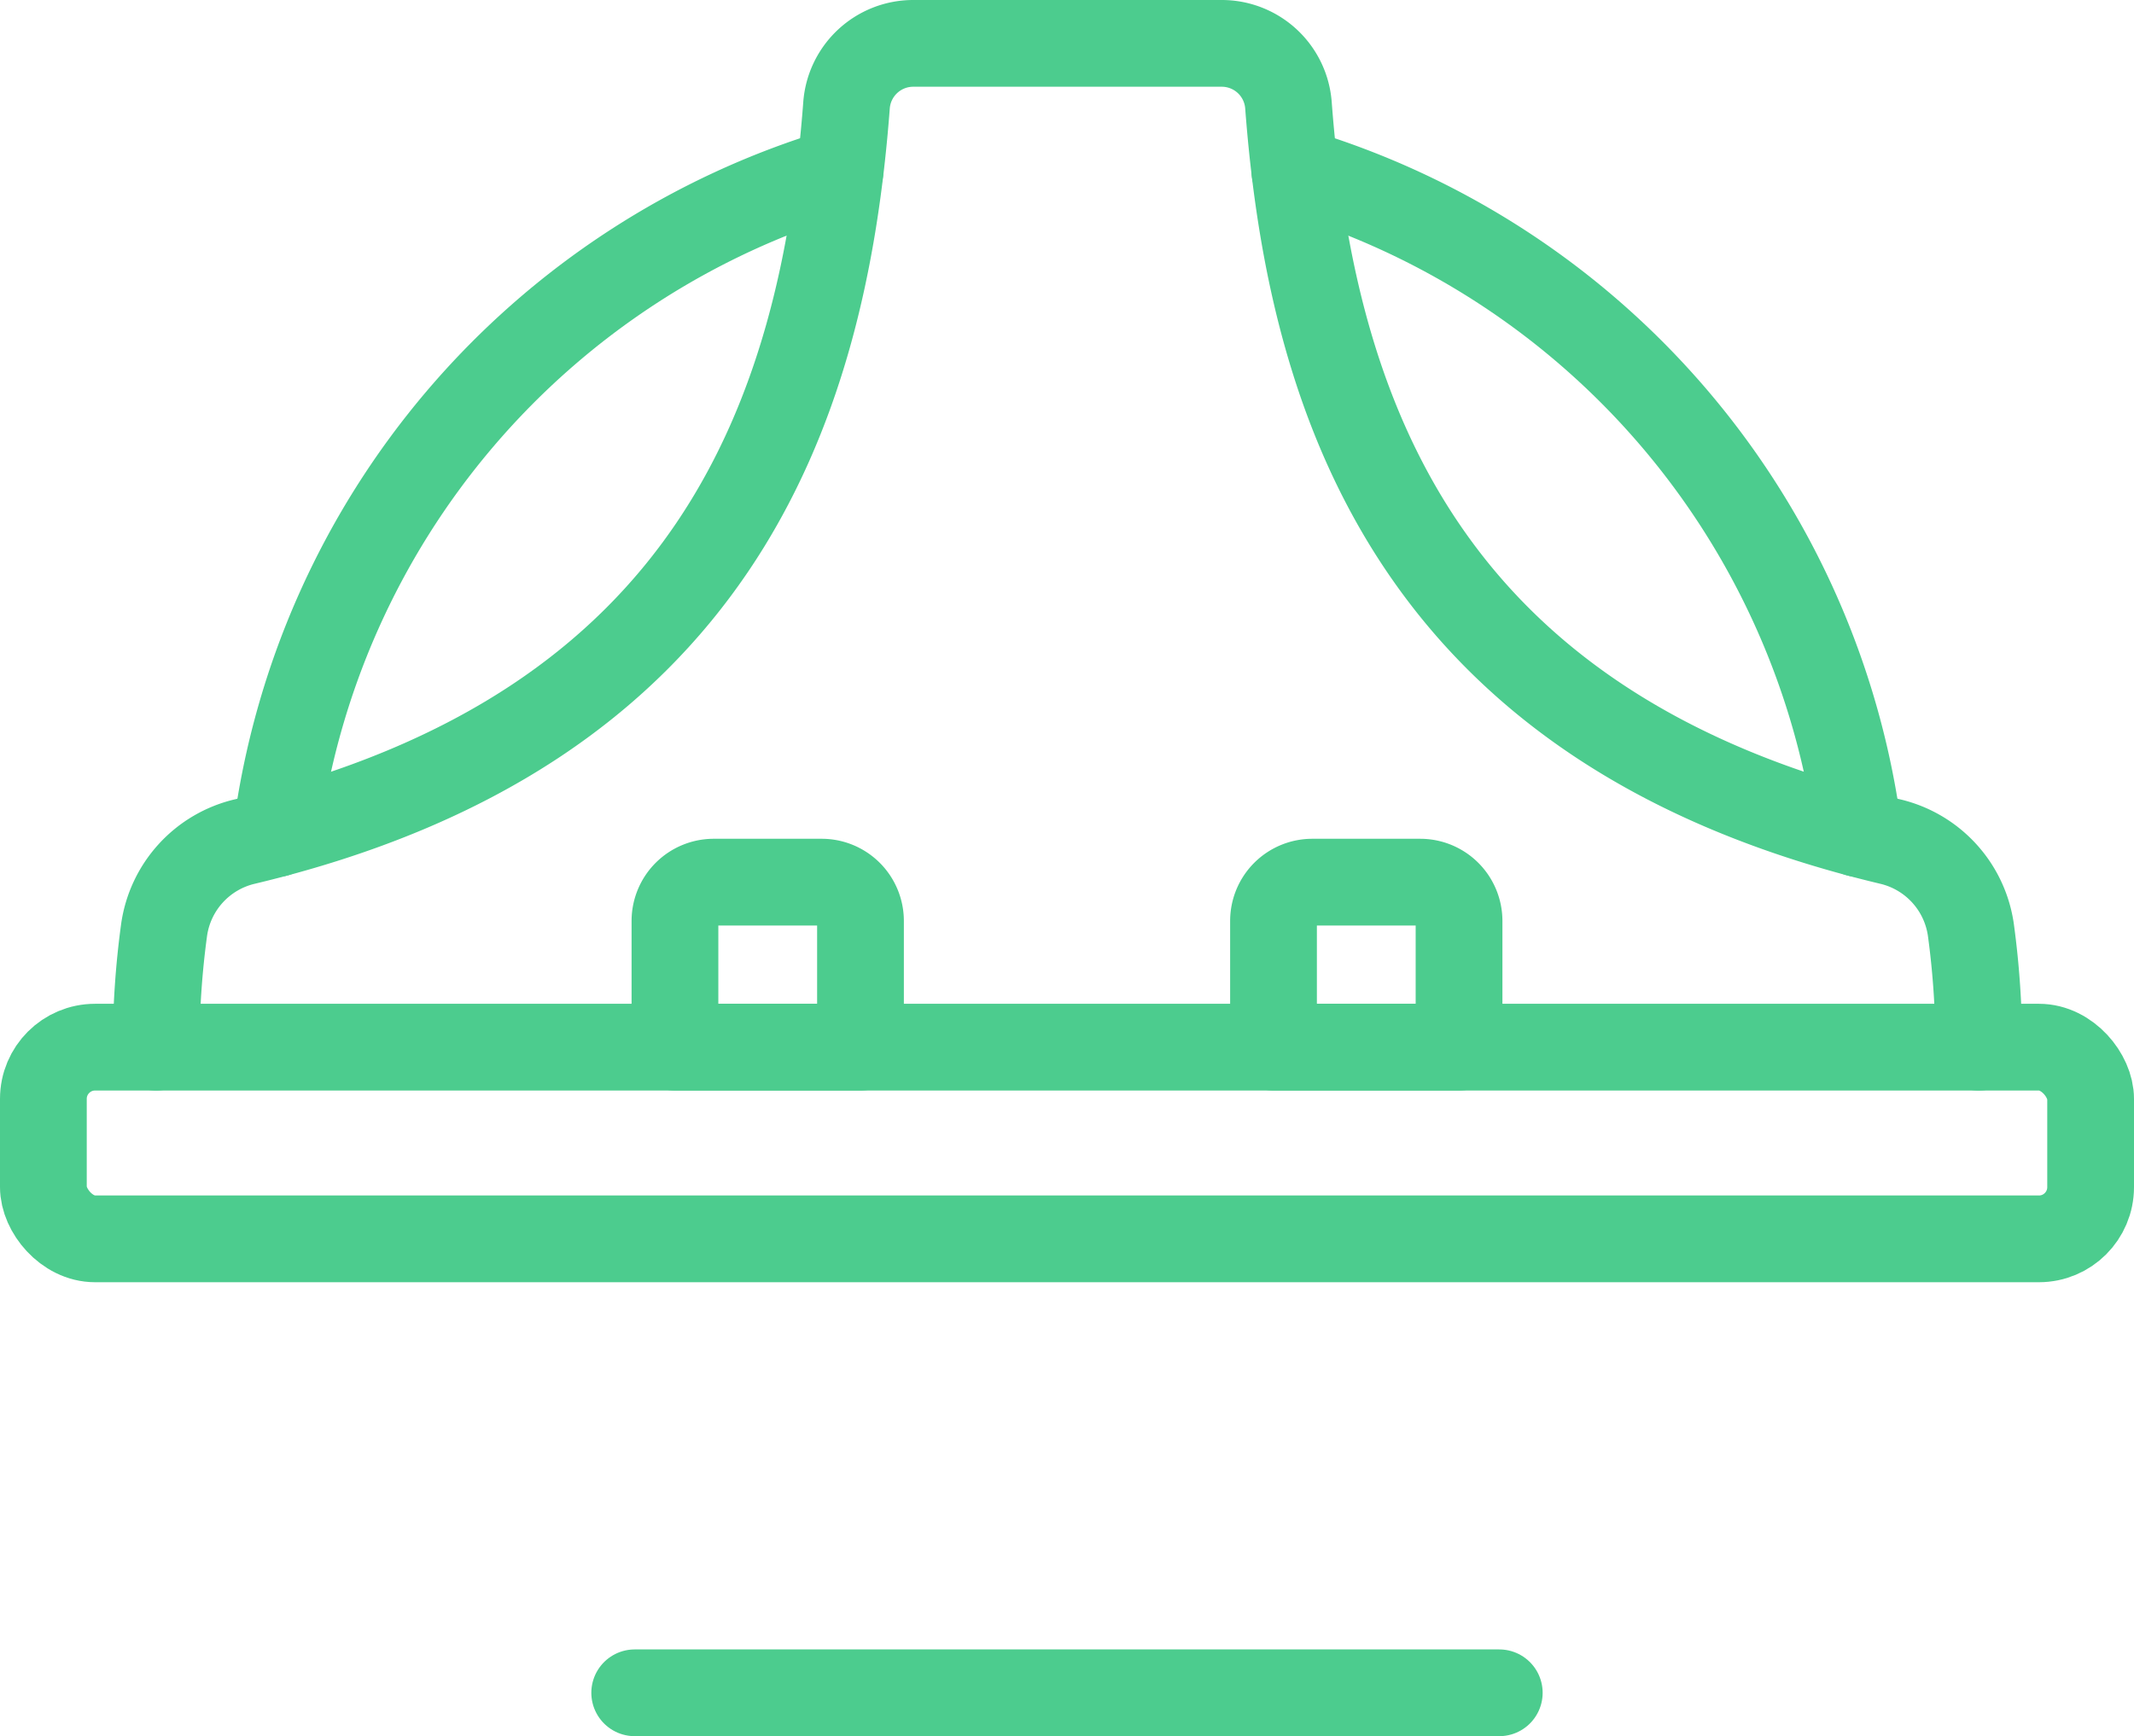
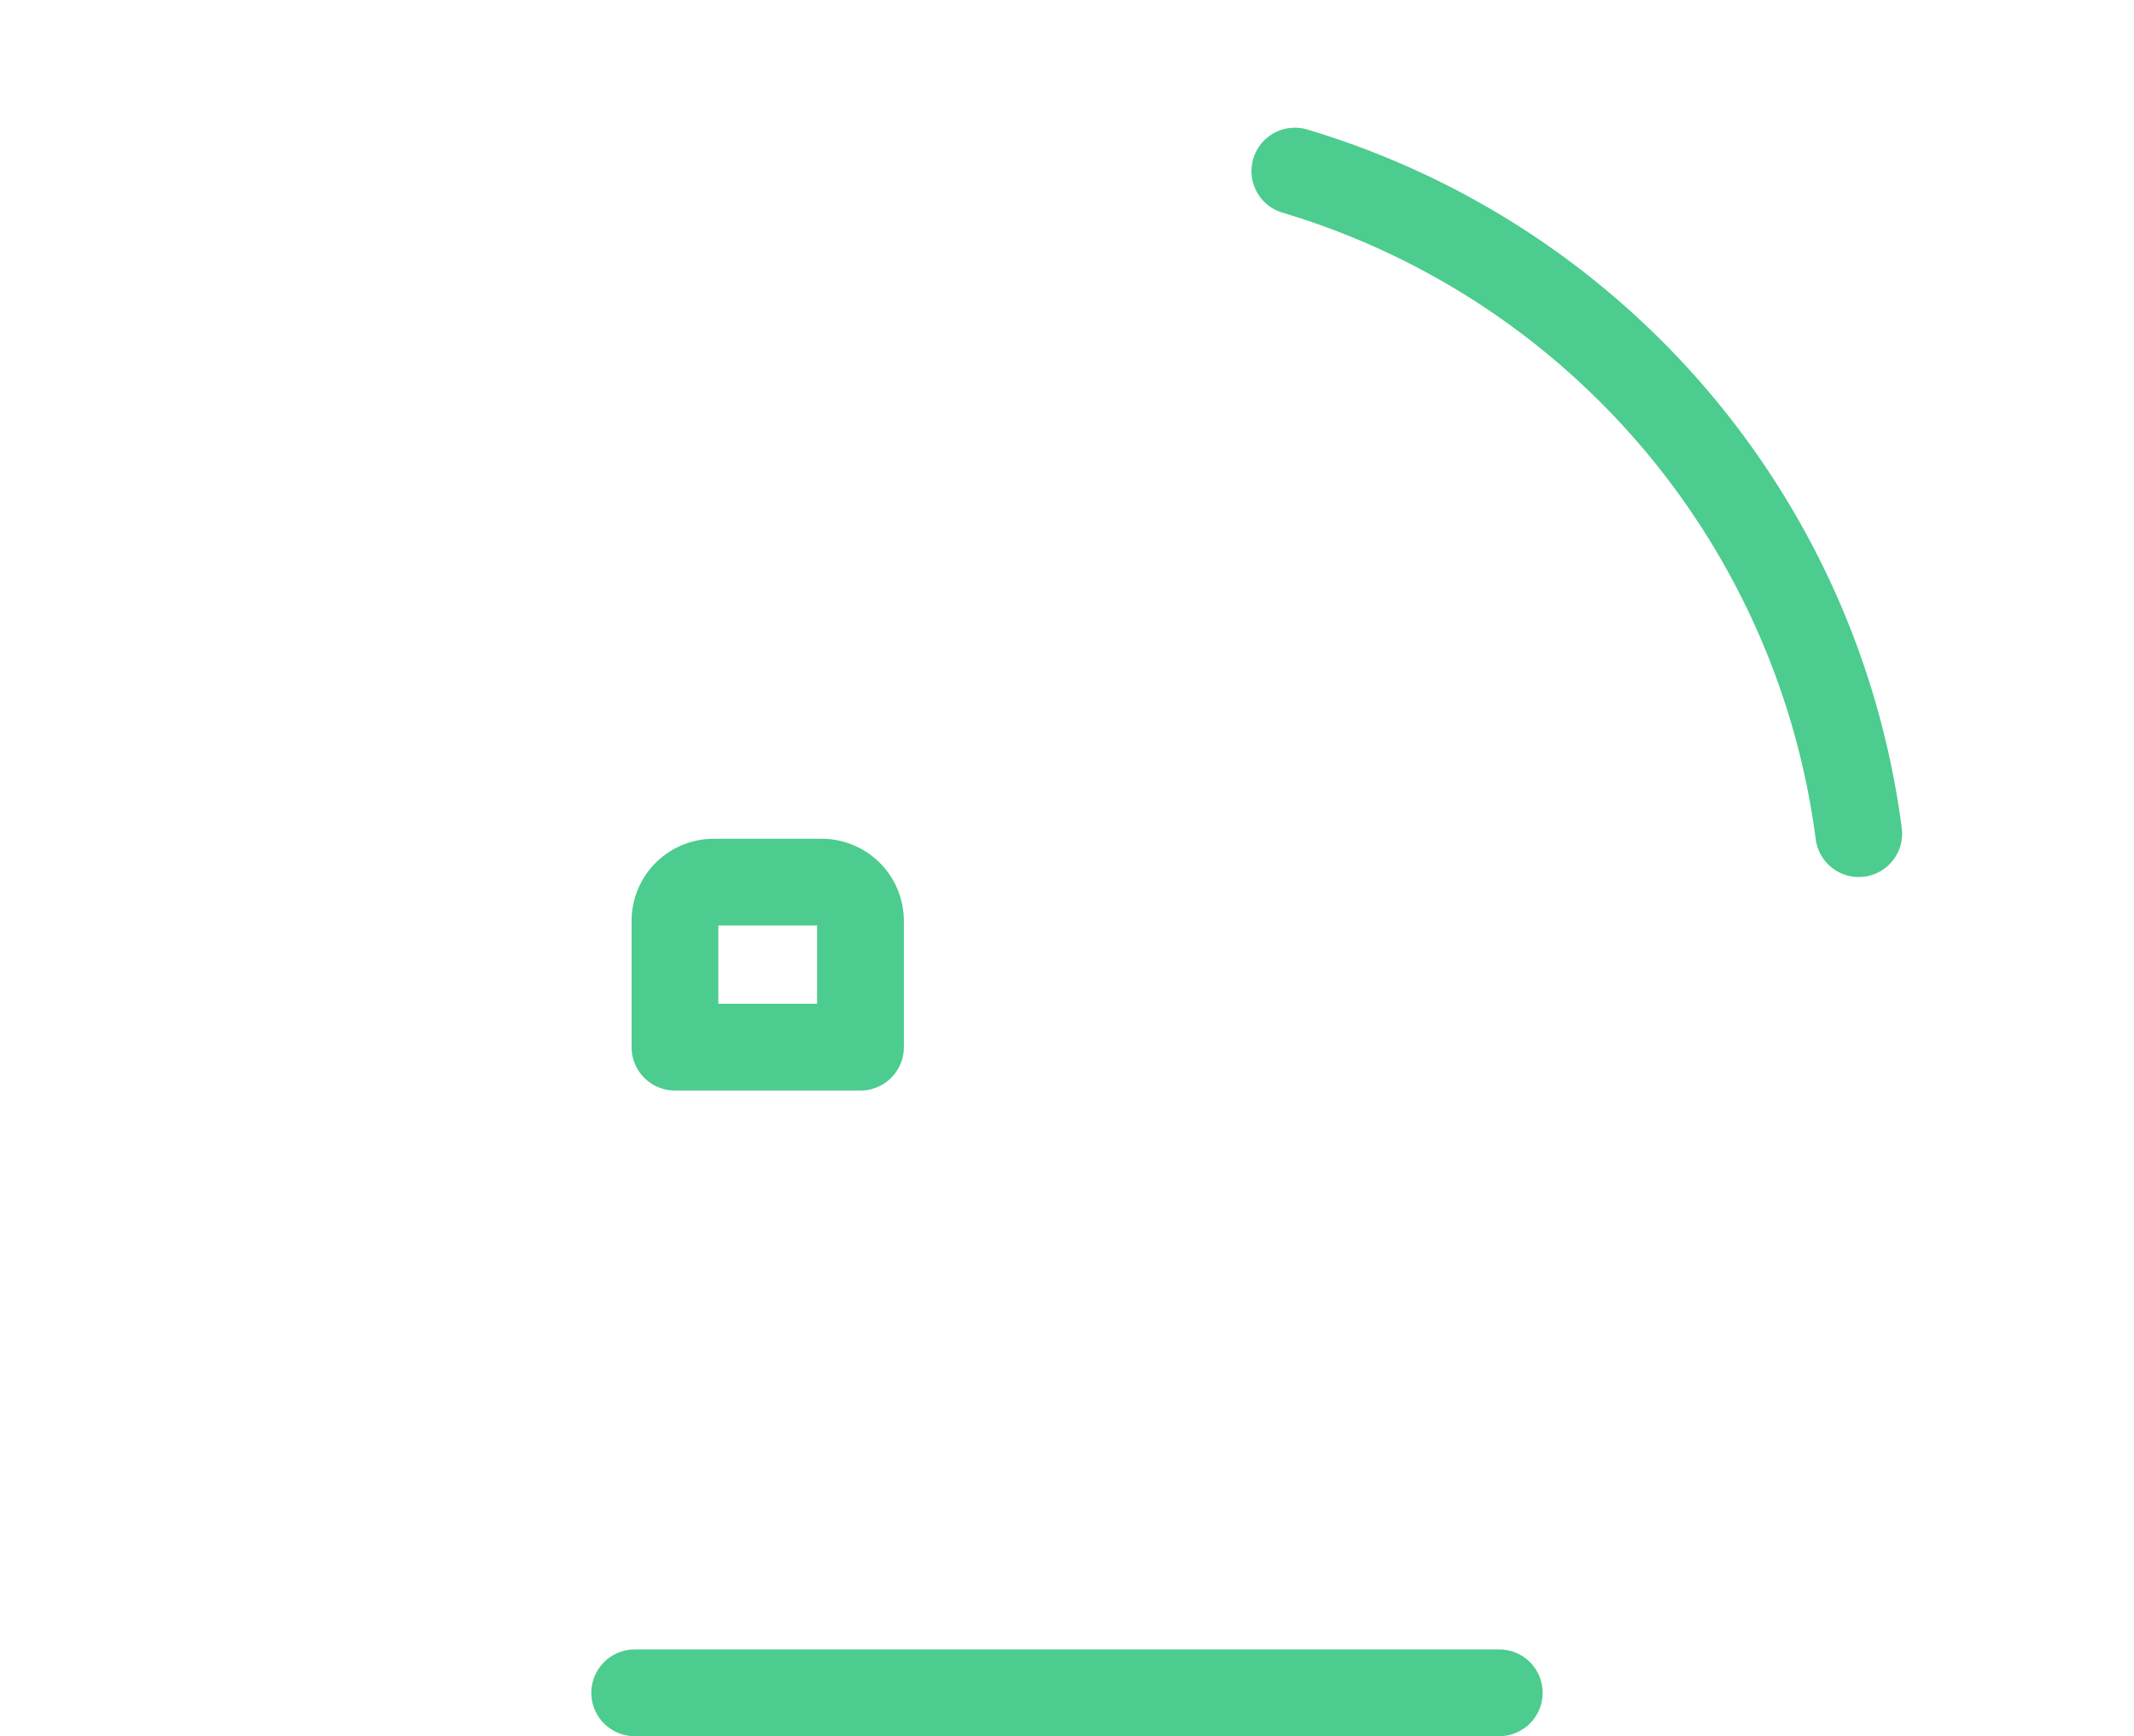
<svg xmlns="http://www.w3.org/2000/svg" id="Building_Icon" width="73.797" height="60.047" viewBox="0 0 73.797 60.047">
  <defs>
    <clipPath id="clip-path">
      <rect id="Rectangle_368" data-name="Rectangle 368" width="73.797" height="60.047" transform="translate(0 0)" fill="none" stroke="#4ccc8e" stroke-width="1" />
    </clipPath>
  </defs>
  <g id="Group_1178" data-name="Group 1178" clip-path="url(#clip-path)">
    <line id="Line_13" data-name="Line 13" x2="29.898" transform="translate(21.949 58.547)" fill="none" stroke="#4ccc8e" stroke-linecap="round" stroke-linejoin="round" stroke-width="3" />
-     <rect id="Rectangle_367" data-name="Rectangle 367" width="70.797" height="6.63" rx="1.788" transform="translate(1.5 36.217)" fill="none" stroke="#4ccc8e" stroke-linecap="round" stroke-linejoin="round" stroke-width="3" />
-     <path id="Path_790" data-name="Path 790" d="M50.456,36.217H44.04V31.852a1.342,1.342,0,0,1,1.342-1.342h3.731a1.343,1.343,0,0,1,1.343,1.342Z" fill="none" stroke="#4ccc8e" stroke-linecap="round" stroke-linejoin="round" stroke-width="3" />
    <path id="Path_791" data-name="Path 791" d="M29.757,36.217H23.341V31.852a1.342,1.342,0,0,1,1.343-1.342h3.73a1.342,1.342,0,0,1,1.343,1.342Z" fill="none" stroke="#4ccc8e" stroke-linecap="round" stroke-linejoin="round" stroke-width="3" />
    <path id="Path_792" data-name="Path 792" d="M44.778,5.917a27.64,27.64,0,0,1,19.5,22.915" fill="none" stroke="#4ccc8e" stroke-linecap="round" stroke-linejoin="round" stroke-width="3" />
-     <path id="Path_793" data-name="Path 793" d="M5.4,36.217a29.944,29.944,0,0,1,.274-4.049,3.667,3.667,0,0,1,2.8-3.064c16.157-3.857,19.992-14.787,20.8-25.463A2.313,2.313,0,0,1,31.578,1.5H42.249a2.313,2.313,0,0,1,2.308,2.141c.807,10.676,4.642,21.606,20.8,25.463a3.67,3.67,0,0,1,2.8,3.064,29.962,29.962,0,0,1,.273,4.049" fill="none" stroke="#4ccc8e" stroke-linecap="round" stroke-linejoin="round" stroke-width="3" />
-     <path id="Path_794" data-name="Path 794" d="M29.048,5.917a27.64,27.64,0,0,0-19.5,22.915" fill="none" stroke="#4ccc8e" stroke-linecap="round" stroke-linejoin="round" stroke-width="3" />
  </g>
</svg>